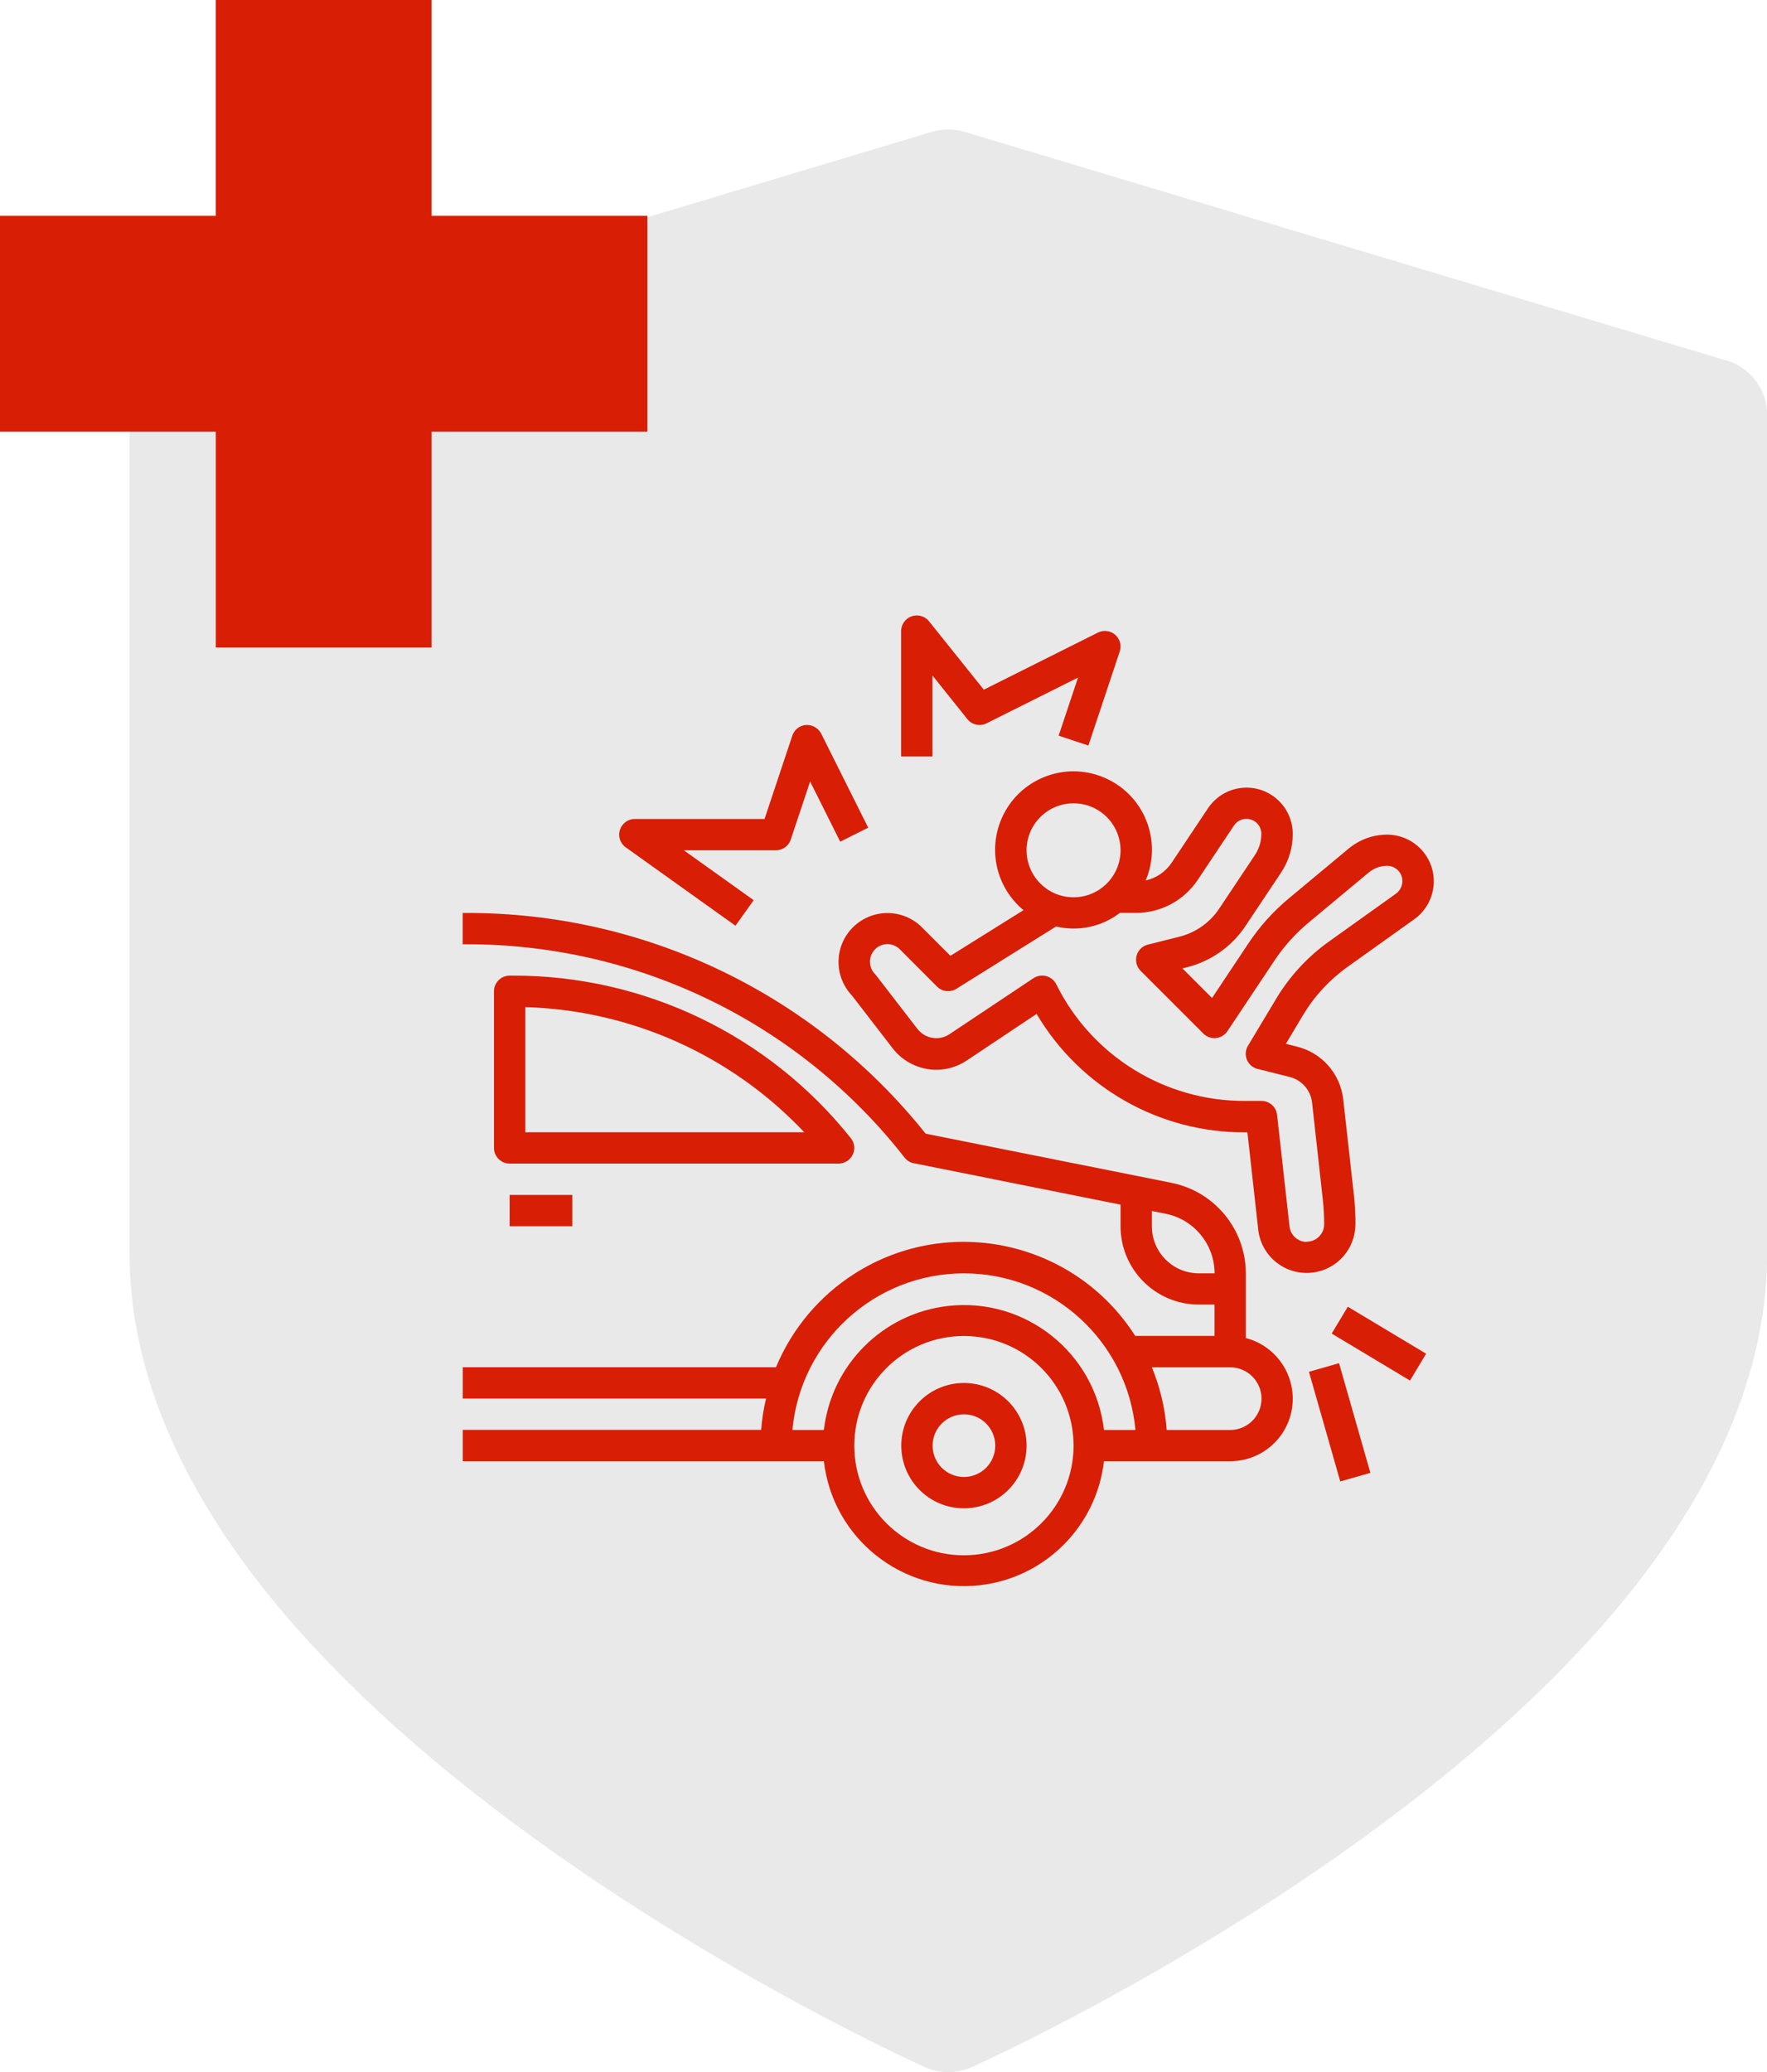
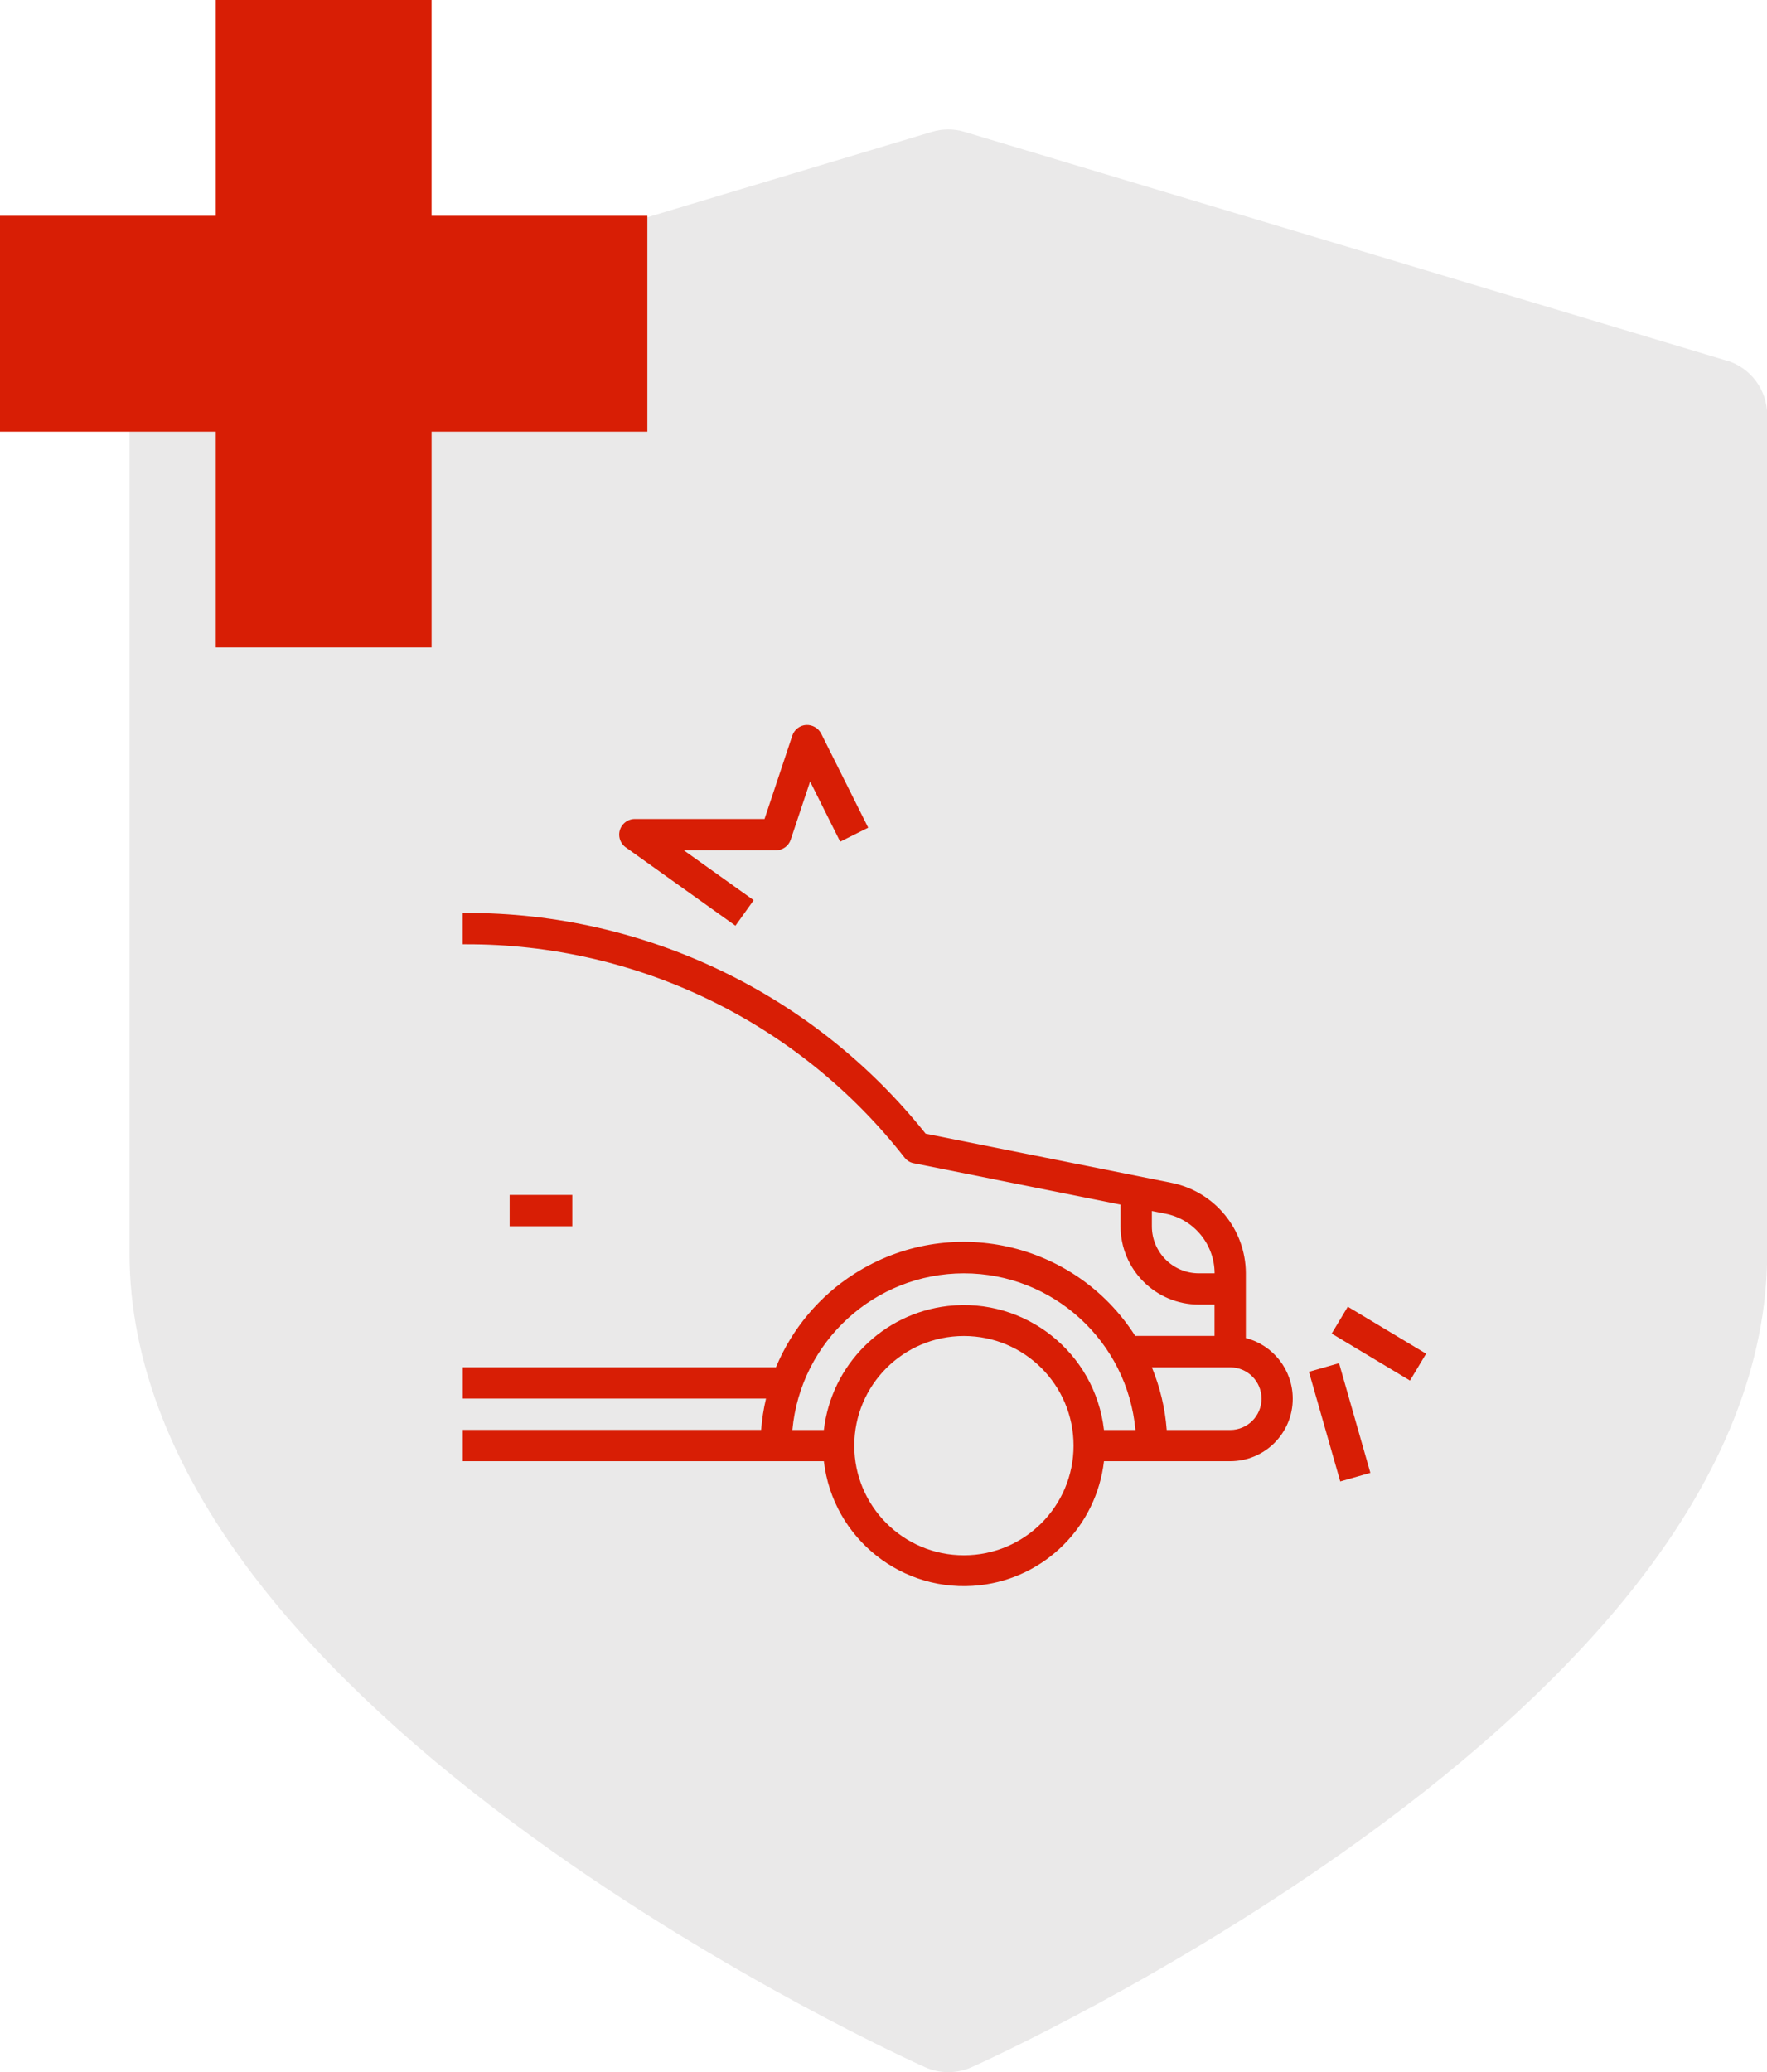
<svg xmlns="http://www.w3.org/2000/svg" version="1.1" viewBox="0 0 213.23 250">
  <defs>
    <style>
      .cls-1 {
        fill: #eae9e9;
      }

      .cls-2 {
        fill: #d81e05;
      }
    </style>
  </defs>
  <g>
    <g id="Capa_1">
      <g>
        <path class="cls-1" d="M208.33,43.5L116.4,15.91c-1.29-.39-2.66-.39-3.95,0L20.52,43.5c-2.9.87-4.89,3.54-4.89,6.58v101.13c0,13.15,5.33,26.62,15.83,40.02,8.02,10.24,19.12,20.51,32.98,30.55,23.29,16.86,46.22,27.2,47.19,27.63.89.4,1.85.6,2.81.6s1.91-.2,2.81-.6c.96-.43,23.9-10.77,47.19-27.63,13.86-10.04,24.96-20.31,32.98-30.55,10.5-13.4,15.83-26.87,15.83-40.02V50.07c0-3.03-1.99-5.71-4.89-6.58Z" />
        <polygon class="cls-2" points="78.12 26.04 52.08 26.04 52.08 0 26.04 0 26.04 26.04 0 26.04 0 52.08 26.04 52.08 26.04 78.12 52.08 78.12 52.08 52.08 78.12 52.08 78.12 26.04" />
        <g>
          <path class="cls-2" d="M150.34,161.45v-7.83c-.02-5.29-3.75-9.84-8.93-10.9l-29.71-5.94c-13.46-16.88-33.89-26.69-55.49-26.63h-.38v3.78h.38c20.68-.06,40.22,9.44,52.95,25.74.28.35.67.6,1.12.68l24.94,4.99v2.61c0,5.22,4.23,9.45,9.45,9.45h1.89v3.78h-9.57c-7.29-11.43-22.46-14.78-33.88-7.5-4.24,2.7-7.54,6.64-9.47,11.28h-37.8v3.78h36.6c-.3,1.24-.49,2.51-.59,3.78h-36.01v3.78h43.58c1.07,9.33,9.51,16.03,18.84,14.96,7.85-.9,14.05-7.1,14.96-14.96h15.23c4.17,0,7.55-3.37,7.55-7.54,0-3.45-2.33-6.46-5.66-7.32h0ZM144.67,153.63c-3.13,0-5.67-2.54-5.67-5.67v-1.85l1.67.33c3.42.69,5.89,3.7,5.9,7.19h-1.9ZM116.32,153.63c10.74,0,19.71,8.2,20.7,18.9h-3.8c-1.07-9.33-9.51-16.03-18.84-14.96-7.85.9-14.05,7.1-14.96,14.96h-3.8c.99-10.7,9.95-18.89,20.7-18.9ZM116.32,187.65c-7.31,0-13.23-5.92-13.23-13.23s5.92-13.23,13.23-13.23,13.23,5.92,13.23,13.23-5.93,13.22-13.23,13.23ZM148.45,172.53h-7.66c-.19-2.6-.8-5.15-1.79-7.56h9.45c2.09,0,3.78,1.69,3.78,3.78s-1.69,3.78-3.78,3.78Z" />
-           <path class="cls-2" d="M102.9,139.32c.32-.65.23-1.43-.23-2-9.89-12.42-24.92-19.65-40.8-19.61h-.37c-1.04,0-1.89.85-1.89,1.89v18.9c0,1.04.85,1.89,1.89,1.89h39.69c.73,0,1.39-.42,1.7-1.07h.01ZM63.39,136.61v-15.1c12.78.37,24.88,5.8,33.66,15.1h-33.66Z" />
          <rect class="cls-2" x="61.5" y="144.17" width="7.56" height="3.78" />
-           <path class="cls-2" d="M116.32,166.86c-4.18,0-7.56,3.38-7.56,7.56s3.38,7.56,7.56,7.56,7.56-3.38,7.56-7.56-3.38-7.56-7.56-7.56ZM116.32,178.2c-2.09,0-3.78-1.69-3.78-3.78s1.69-3.78,3.78-3.78,3.78,1.69,3.78,3.78-1.69,3.78-3.78,3.78Z" />
-           <path class="cls-2" d="M163.57,147.74c0-1.19-.06-2.38-.19-3.56l-1.29-11.56c-.35-3.05-2.55-5.58-5.53-6.33l-1.39-.35,2.08-3.48c1.36-2.27,3.18-4.24,5.33-5.78l8.08-5.77c2.53-1.81,3.12-5.32,1.31-7.85-1.06-1.48-2.76-2.36-4.58-2.36h-.02c-1.68,0-3.31.6-4.61,1.67l-7.24,6.03c-1.88,1.56-3.52,3.39-4.87,5.42l-4.39,6.59-3.57-3.57.54-.14c2.89-.72,5.41-2.49,7.06-4.97l4.3-6.45c.92-1.38,1.42-3.01,1.41-4.67,0-3.08-2.5-5.58-5.58-5.58-1.87,0-3.61.93-4.65,2.49l-4.37,6.55c-.73,1.1-1.86,1.87-3.15,2.16,2.05-4.81-.19-10.37-5-12.41-4.81-2.05-10.37.19-12.41,5-1.64,3.85-.56,8.32,2.67,10.99l-8.82,5.51-3.43-3.43c-1.1-1.11-2.6-1.73-4.17-1.73h0c-3.26,0-5.9,2.64-5.9,5.9,0,1.52.59,2.98,1.64,4.08l4.89,6.34c1.26,1.63,3.2,2.58,5.26,2.59h0c1.31,0,2.59-.39,3.68-1.12l8.43-5.62c5.25,8.89,14.82,14.33,25.14,14.29h.3l1.31,11.78c.38,3.22,3.31,5.53,6.54,5.14,2.94-.35,5.16-2.83,5.18-5.79h.01ZM129.55,96.92c3.13,0,5.67,2.54,5.67,5.67s-2.54,5.67-5.67,5.67-5.67-2.54-5.67-5.67,2.54-5.67,5.67-5.67ZM157.69,149.84c-1.07,0-1.96-.81-2.08-1.87l-1.5-13.46c-.11-.96-.92-1.69-1.89-1.68h-2c-9.65.03-18.48-5.43-22.76-14.08-.47-.93-1.6-1.31-2.54-.85l-.21.12-10.14,6.76c-.47.31-1.02.48-1.59.48h0c-.89,0-1.72-.42-2.27-1.12l-4.96-6.43c-.05-.07-.1-.13-.16-.19-.82-.83-.81-2.17.02-3,.39-.39.92-.61,1.47-.61h0c.56,0,1.1.22,1.5.62l4.49,4.5c.62.62,1.59.73,2.34.27l12.03-7.52c2.68.64,5.51.04,7.7-1.64h1.95c2.99,0,5.79-1.49,7.45-3.99l4.37-6.55c.55-.83,1.67-1.05,2.5-.5.5.33.8.9.8,1.5,0,.92-.27,1.81-.78,2.57l-4.3,6.45c-1.13,1.7-2.85,2.91-4.83,3.4l-3.78.95c-1.01.25-1.63,1.28-1.37,2.29.08.33.25.63.5.88l7.56,7.56c.74.74,1.93.74,2.67,0,.09-.09.17-.18.24-.29l5.67-8.51c1.15-1.73,2.55-3.28,4.15-4.61l7.24-6.03c.62-.51,1.39-.8,2.2-.8h0c1.02,0,1.85.82,1.85,1.84h0c0,.6-.29,1.17-.77,1.52l-8.08,5.77c-2.58,1.84-4.75,4.19-6.38,6.91l-3.4,5.67c-.54.89-.25,2.06.65,2.59.16.1.33.17.52.21l3.87.97c1.45.37,2.52,1.59,2.69,3.08l1.28,11.56c.12,1.04.18,2.09.18,3.13,0,1.16-.94,2.1-2.1,2.1v.03Z" />
          <path class="cls-2" d="M75.52,102.24l13.23,9.45,2.2-3.08-8.43-6.02h11.11c.81,0,1.54-.52,1.79-1.29l2.34-7.01,3.63,7.26,3.38-1.69-5.67-11.34c-.35-.68-1.06-1.09-1.83-1.05-.76.05-1.42.56-1.66,1.29l-3.35,10.05h-15.65c-1.04,0-1.89.85-1.89,1.89,0,.61.3,1.18.79,1.54h.01Z" />
-           <path class="cls-2" d="M112.54,81.52l4.19,5.24c.56.7,1.52.91,2.32.51l11.04-5.52-2.34,7.01,3.59,1.19,3.78-11.34c.33-.99-.2-2.06-1.19-2.39-.48-.16-1.01-.12-1.46.11l-13.75,6.88-6.62-8.26c-.66-.81-1.85-.93-2.66-.27-.44.36-.69.89-.7,1.46v15.12h3.78v-9.73h.02Z" />
          <rect class="cls-2" x="164.51" y="156.6" width="3.78" height="11.02" transform="translate(-58.22 221.41) rotate(-59.04)" />
          <rect class="cls-2" x="159.77" y="164.72" width="3.78" height="13.76" transform="translate(-40.91 51) rotate(-15.94)" />
        </g>
      </g>
    </g>
  </g>
</svg>